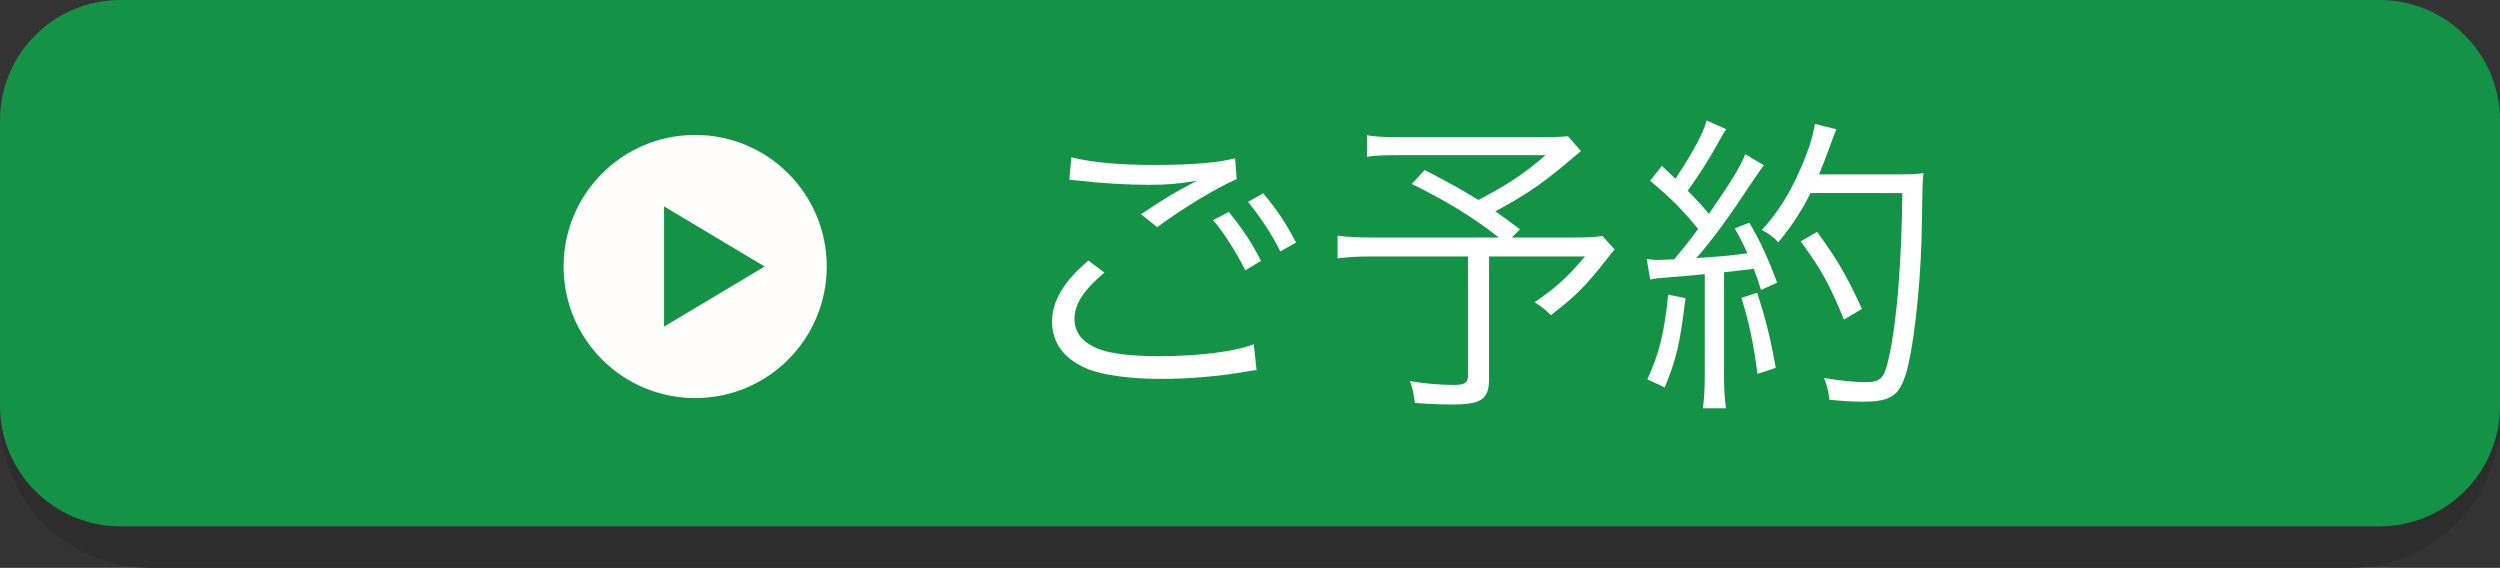
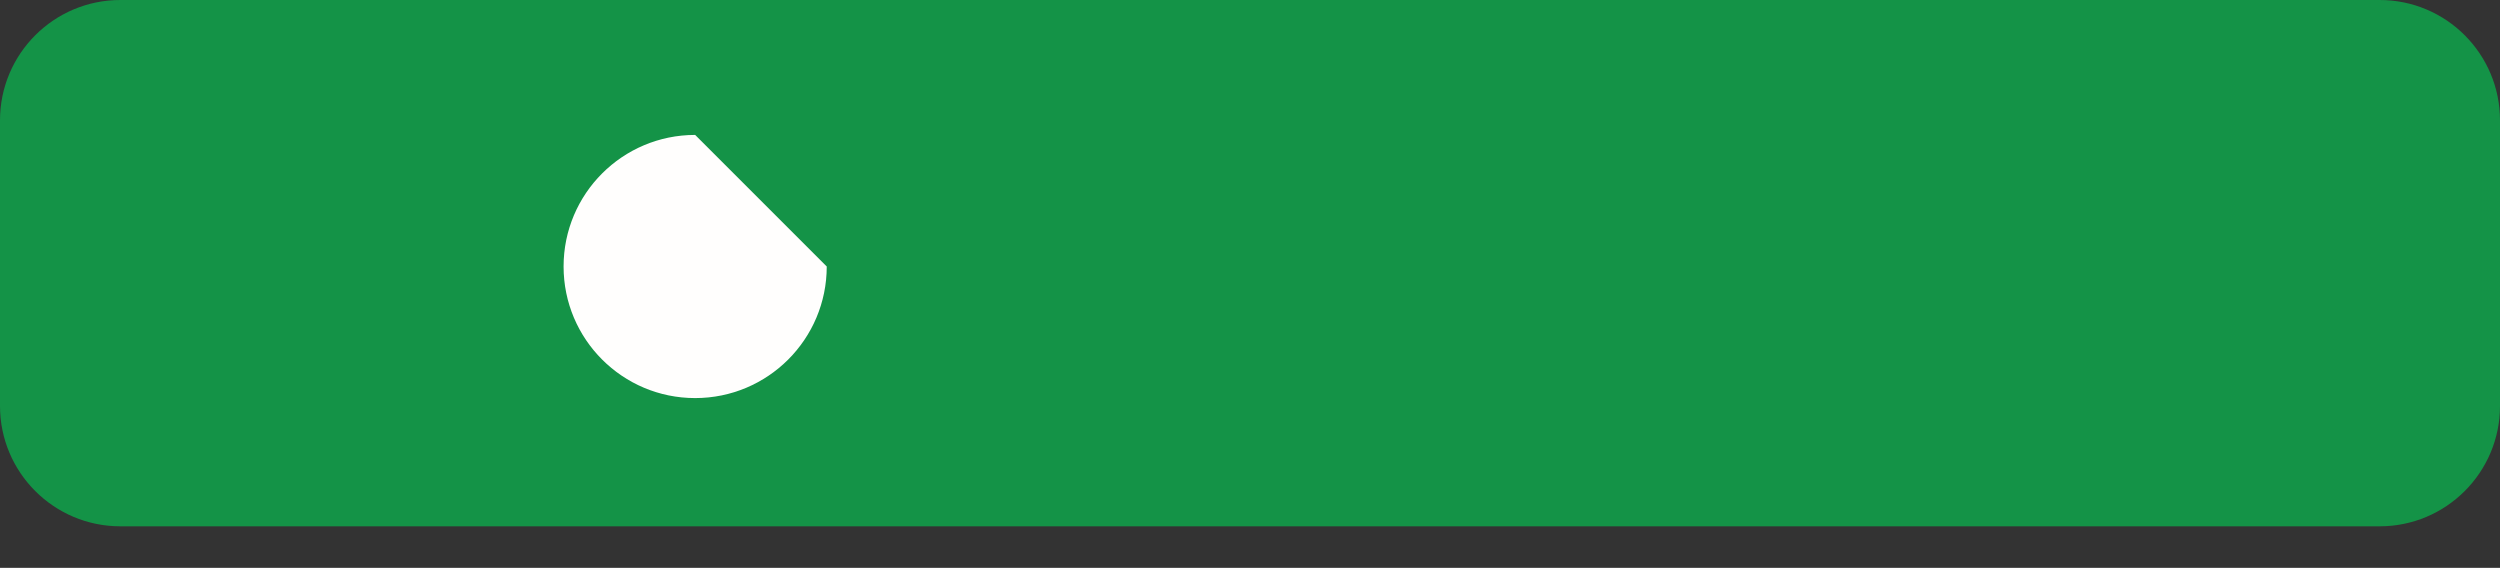
<svg xmlns="http://www.w3.org/2000/svg" version="1.1" id="レイヤー_1" width="95" height="21.578" viewBox="0 0 95 21.578" overflow="visible" enable-background="new 0 0 95 21.578" xml:space="preserve">
  <rect x="0" y="0" width="95" height="21.578" fill="#333333" stroke="none" />
-   <path fill="#2D2D2D" d="M89.277,21.578H5.723C2.563,21.578,0,19.017,0,15.855v-3.554c0-3.161,2.563-5.723,5.723-5.723h83.555  c3.16,0,5.723,2.562,5.723,5.723v3.554C95,19.017,92.438,21.578,89.277,21.578" />
  <path fill="#149347" d="M90.425,20H4.575C2.048,20,0,17.952,0,15.425V4.575C0,2.048,2.048,0,4.575,0h85.85  C92.952,0,95,2.048,95,4.575v10.85C95,17.952,92.952,20,90.425,20" />
-   <path fill="#FFFFFF" d="M41.969,10.358c-0.778,0.647-1.14,1.198-1.14,1.762c0,0.552,0.349,0.948,1.02,1.177  c0.456,0.155,1.248,0.239,2.195,0.239c1.499,0,2.926-0.181,3.598-0.456l0.108,0.982c-0.168,0.014-0.181,0.025-0.408,0.061  c-1.043,0.182-2.183,0.275-3.238,0.275c-1.151,0-2.171-0.143-2.759-0.37c-0.899-0.372-1.367-0.984-1.367-1.812  c0-0.779,0.456-1.535,1.38-2.314L41.969,10.358z M40.71,5.98c0.875,0.204,1.822,0.288,3.189,0.288c1.403,0,2.375-0.084,3.035-0.252  l0.06,0.791c-0.731,0.312-1.991,1.068-3.022,1.824L43.36,8.139c0.972-0.648,1.259-0.816,2.122-1.271  c-0.719,0.12-1.126,0.155-1.811,0.155c-0.84,0-1.858-0.06-2.639-0.155c-0.228-0.024-0.228-0.024-0.396-0.037L40.71,5.98z   M46.694,8.055c0.527,0.647,0.863,1.151,1.224,1.859l-0.6,0.359c-0.301-0.635-0.876-1.534-1.224-1.906L46.694,8.055z M48.002,7.347  c0.551,0.66,0.852,1.116,1.247,1.871l-0.6,0.336c-0.264-0.563-0.768-1.331-1.224-1.883L48.002,7.347z" />
-   <path fill="#FFFFFF" d="M60.073,5.74c-1.367,1.175-1.942,1.583-3.25,2.291c0.336,0.24,0.479,0.335,0.936,0.684l-0.312,0.311h2.171  c0.719,0,1.018-0.012,1.271-0.06l0.468,0.516c-0.048,0.048-0.191,0.216-0.323,0.396c-0.828,1.043-1.128,1.342-2.099,2.098  c-0.217-0.215-0.384-0.348-0.624-0.491c0.804-0.54,1.235-0.935,1.919-1.739h-3.646v4.653c0,0.768-0.287,0.972-1.403,0.972  c-0.371,0-1.007-0.023-1.415-0.061c-0.048-0.383-0.084-0.539-0.191-0.827c0.684,0.108,1.163,0.144,1.679,0.144  c0.408,0,0.528-0.084,0.528-0.347V9.746h-3.719c-0.527,0-0.852,0.024-1.235,0.072V8.954c0.336,0.048,0.696,0.072,1.332,0.072h4.797  c-0.959-0.755-1.931-1.355-3.311-2.038l0.491-0.528c1.057,0.551,1.464,0.779,2.04,1.139c1.104-0.576,1.739-0.995,2.555-1.703h-5.554  c-0.635,0-0.887,0.012-1.234,0.06V5.14c0.359,0.06,0.671,0.072,1.259,0.072h5.493c0.442,0,0.636-0.012,0.888-0.035L60.073,5.74z" />
-   <path fill="#FFFFFF" d="M62.574,9.841c0.181,0.025,0.265,0.036,0.434,0.036c0.059,0,0.418-0.011,0.61-0.024  c0.443-0.527,0.563-0.683,0.911-1.151c-0.611-0.744-0.923-1.067-1.822-1.835l0.443-0.563c0.264,0.251,0.324,0.299,0.516,0.491  c0.66-0.995,1.067-1.751,1.188-2.218l0.743,0.335c-0.084,0.12-0.144,0.216-0.275,0.456c-0.348,0.635-0.695,1.187-1.188,1.883  c0.361,0.36,0.553,0.576,0.805,0.875c0.815-1.175,1.224-1.835,1.379-2.266l0.708,0.419c-0.108,0.144-0.18,0.252-0.348,0.492  c-0.96,1.452-1.596,2.339-2.219,3.035c0.899-0.06,1.115-0.073,1.942-0.181c-0.18-0.395-0.239-0.515-0.479-0.947l0.552-0.216  c0.407,0.684,0.731,1.391,1.056,2.28l-0.612,0.275c-0.119-0.385-0.155-0.492-0.275-0.805c-0.133,0.024-0.24,0.037-0.299,0.037  c-0.097,0.012-0.373,0.047-0.829,0.096v3.945c0,0.517,0.024,0.865,0.072,1.225H64.71c0.048-0.35,0.071-0.732,0.071-1.236v-3.861  c-0.888,0.084-0.888,0.084-1.343,0.119c-0.479,0.037-0.492,0.037-0.731,0.084L62.574,9.841z M64.049,11.33  c-0.215,1.763-0.347,2.314-0.791,3.394l-0.659-0.312c0.443-0.949,0.647-1.764,0.792-3.215L64.049,11.33z M66.772,11.125  c0.348,1.08,0.504,1.728,0.708,2.854l-0.696,0.228c-0.155-1.187-0.323-1.967-0.611-2.89L66.772,11.125z M68.799,7.335  c-0.359,0.72-0.743,1.295-1.223,1.871c-0.193-0.204-0.372-0.336-0.624-0.468c0.54-0.588,0.972-1.247,1.344-2.051  c0.396-0.863,0.575-1.403,0.671-1.979l0.816,0.204c-0.097,0.228-0.097,0.228-0.313,0.828c-0.096,0.263-0.191,0.504-0.348,0.887  h2.998c0.48,0,0.721-0.012,0.972-0.048c-0.036,0.348-0.036,0.348-0.06,1.847c-0.013,1.883-0.24,4.245-0.516,5.433  c-0.276,1.152-0.576,1.404-1.728,1.404c-0.348,0-0.791-0.023-1.271-0.073c-0.036-0.323-0.084-0.515-0.203-0.827  c0.659,0.108,1.115,0.156,1.595,0.156c0.563,0,0.695-0.145,0.863-0.912c0.313-1.367,0.492-3.693,0.516-6.272H68.799z M70.07,12.145  c-0.552-1.343-0.863-1.907-1.643-2.974l0.623-0.36c0.78,1.067,1.128,1.68,1.703,2.926L70.07,12.145z" />
-   <path fill="#FFFEFD" d="M31.416,10.127c0,2.762-2.238,5-5,5s-5-2.238-5-5s2.238-5,5-5S31.416,7.365,31.416,10.127" />
-   <polygon fill="#149347" points="29.056,10.127 25.234,7.843 25.234,12.412 " />
+   <path fill="#FFFEFD" d="M31.416,10.127c0,2.762-2.238,5-5,5s-5-2.238-5-5s2.238-5,5-5" />
</svg>